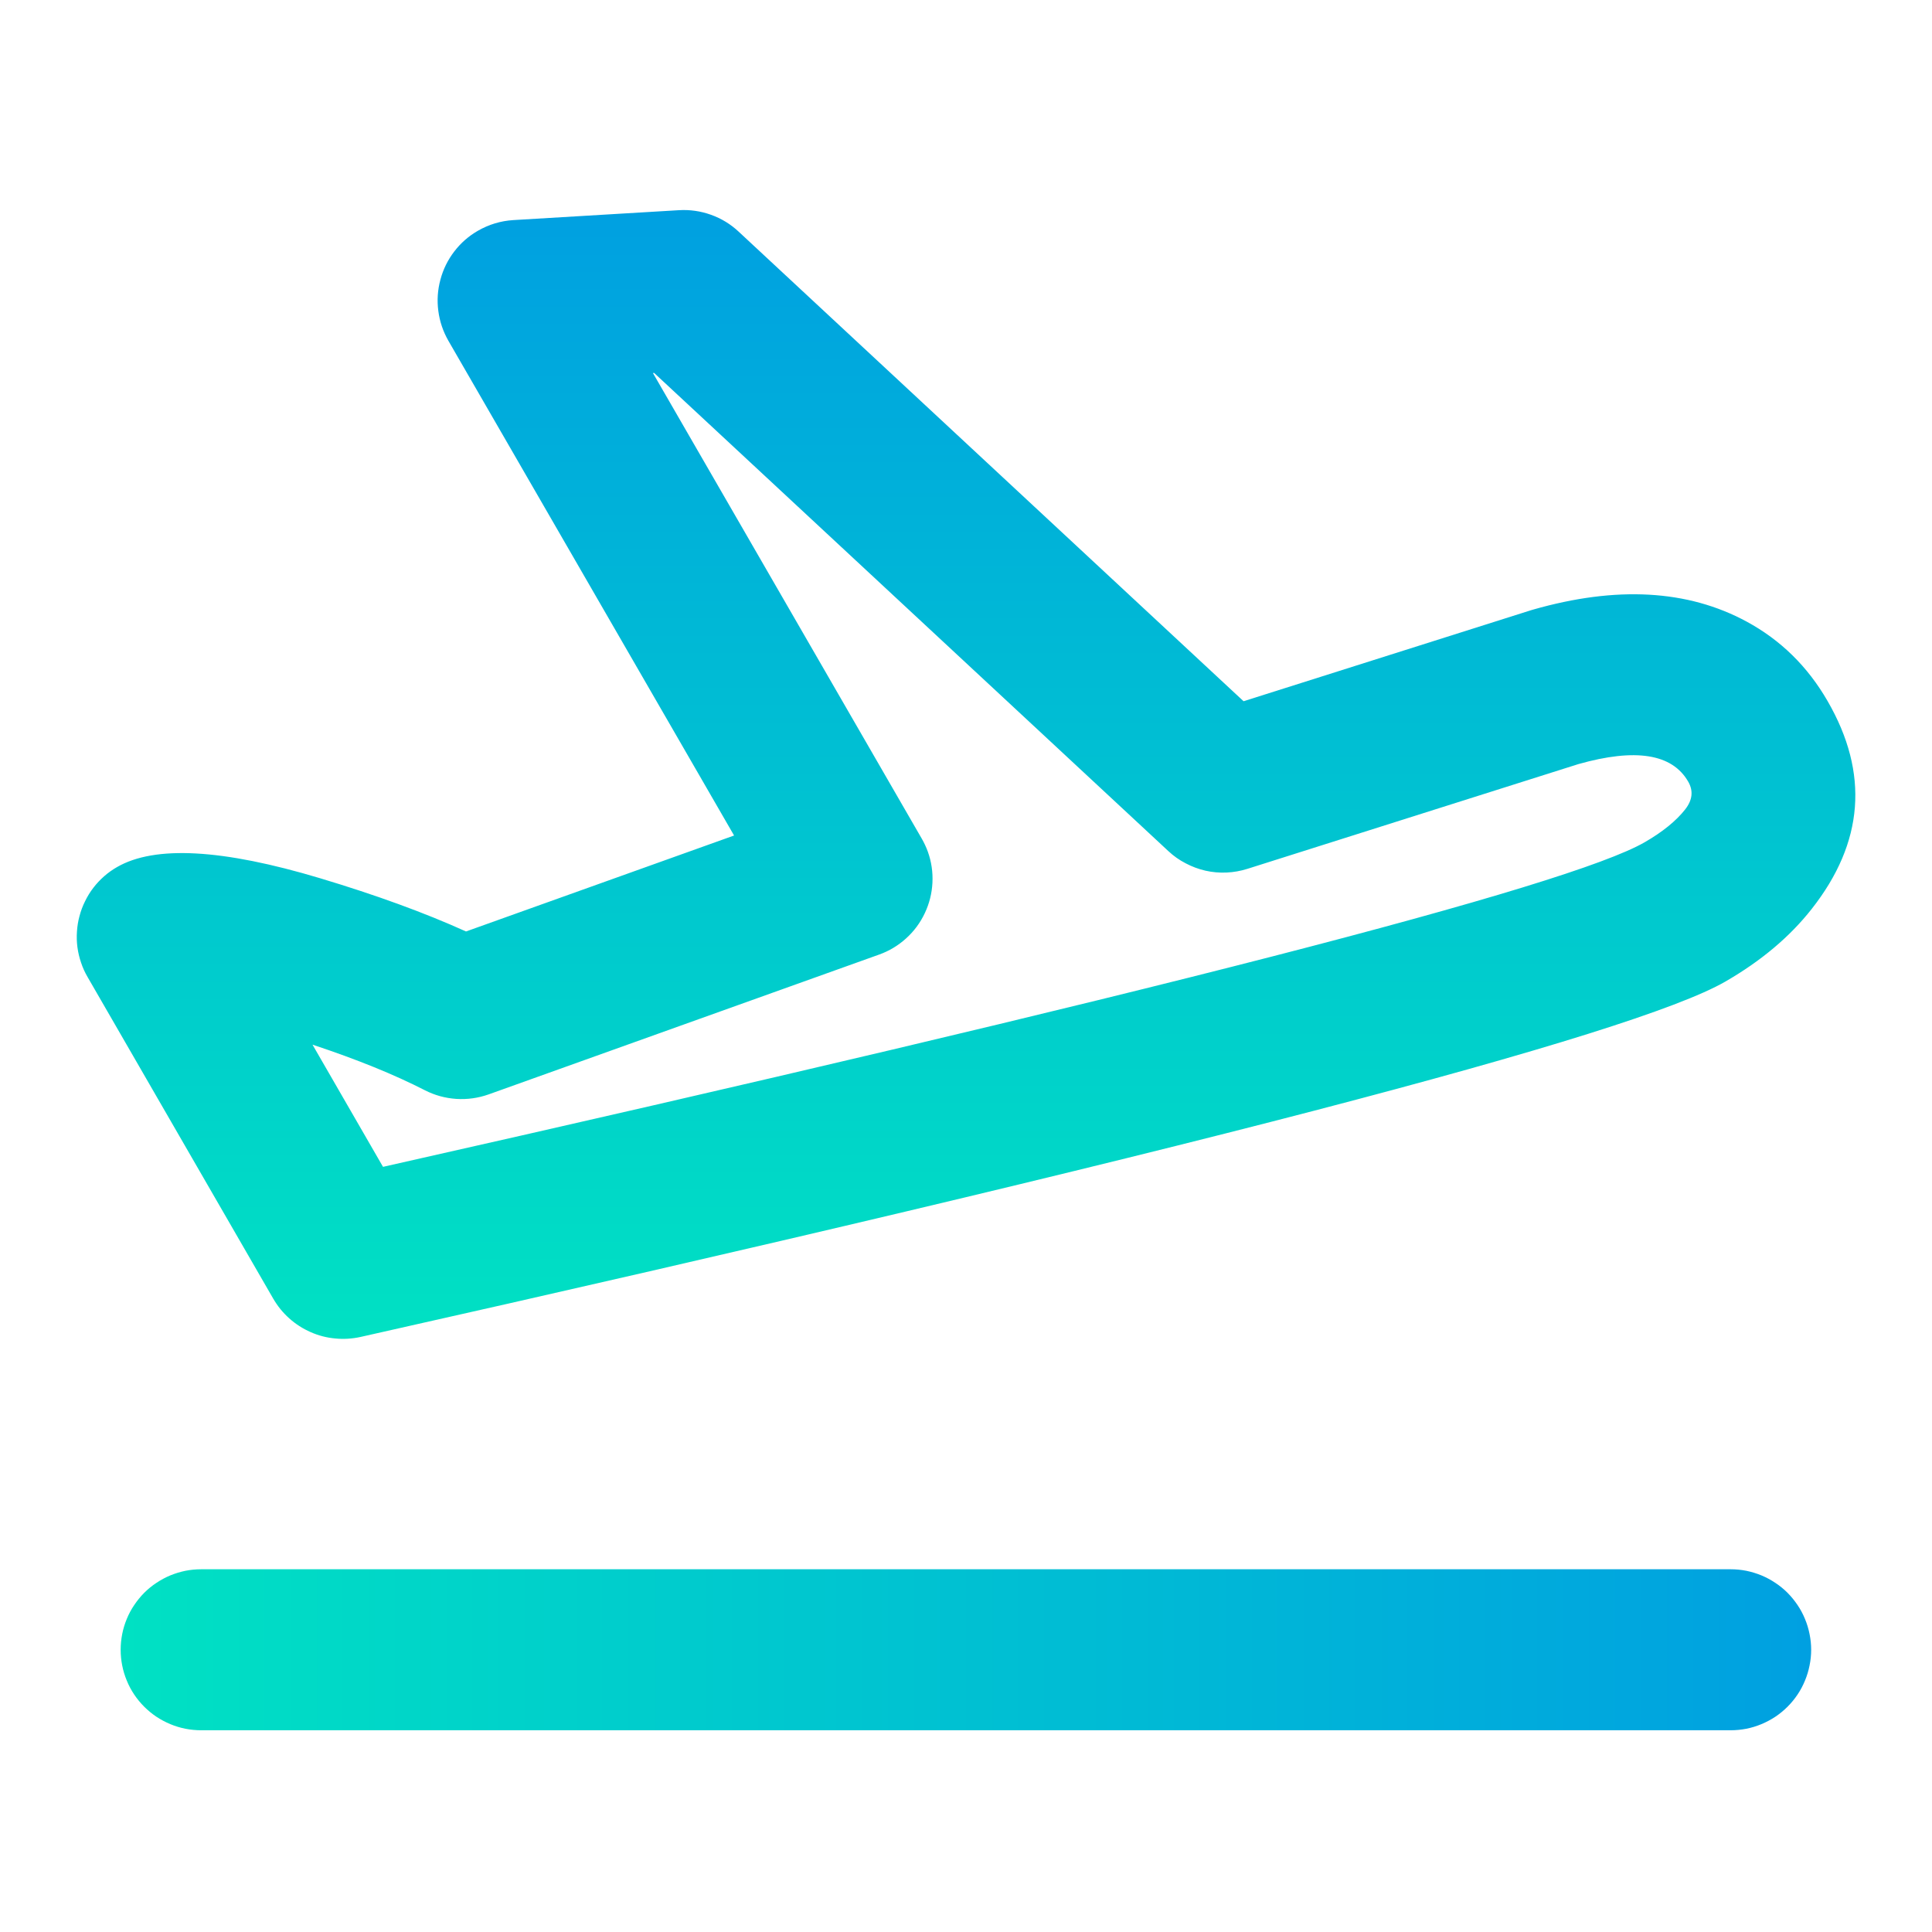
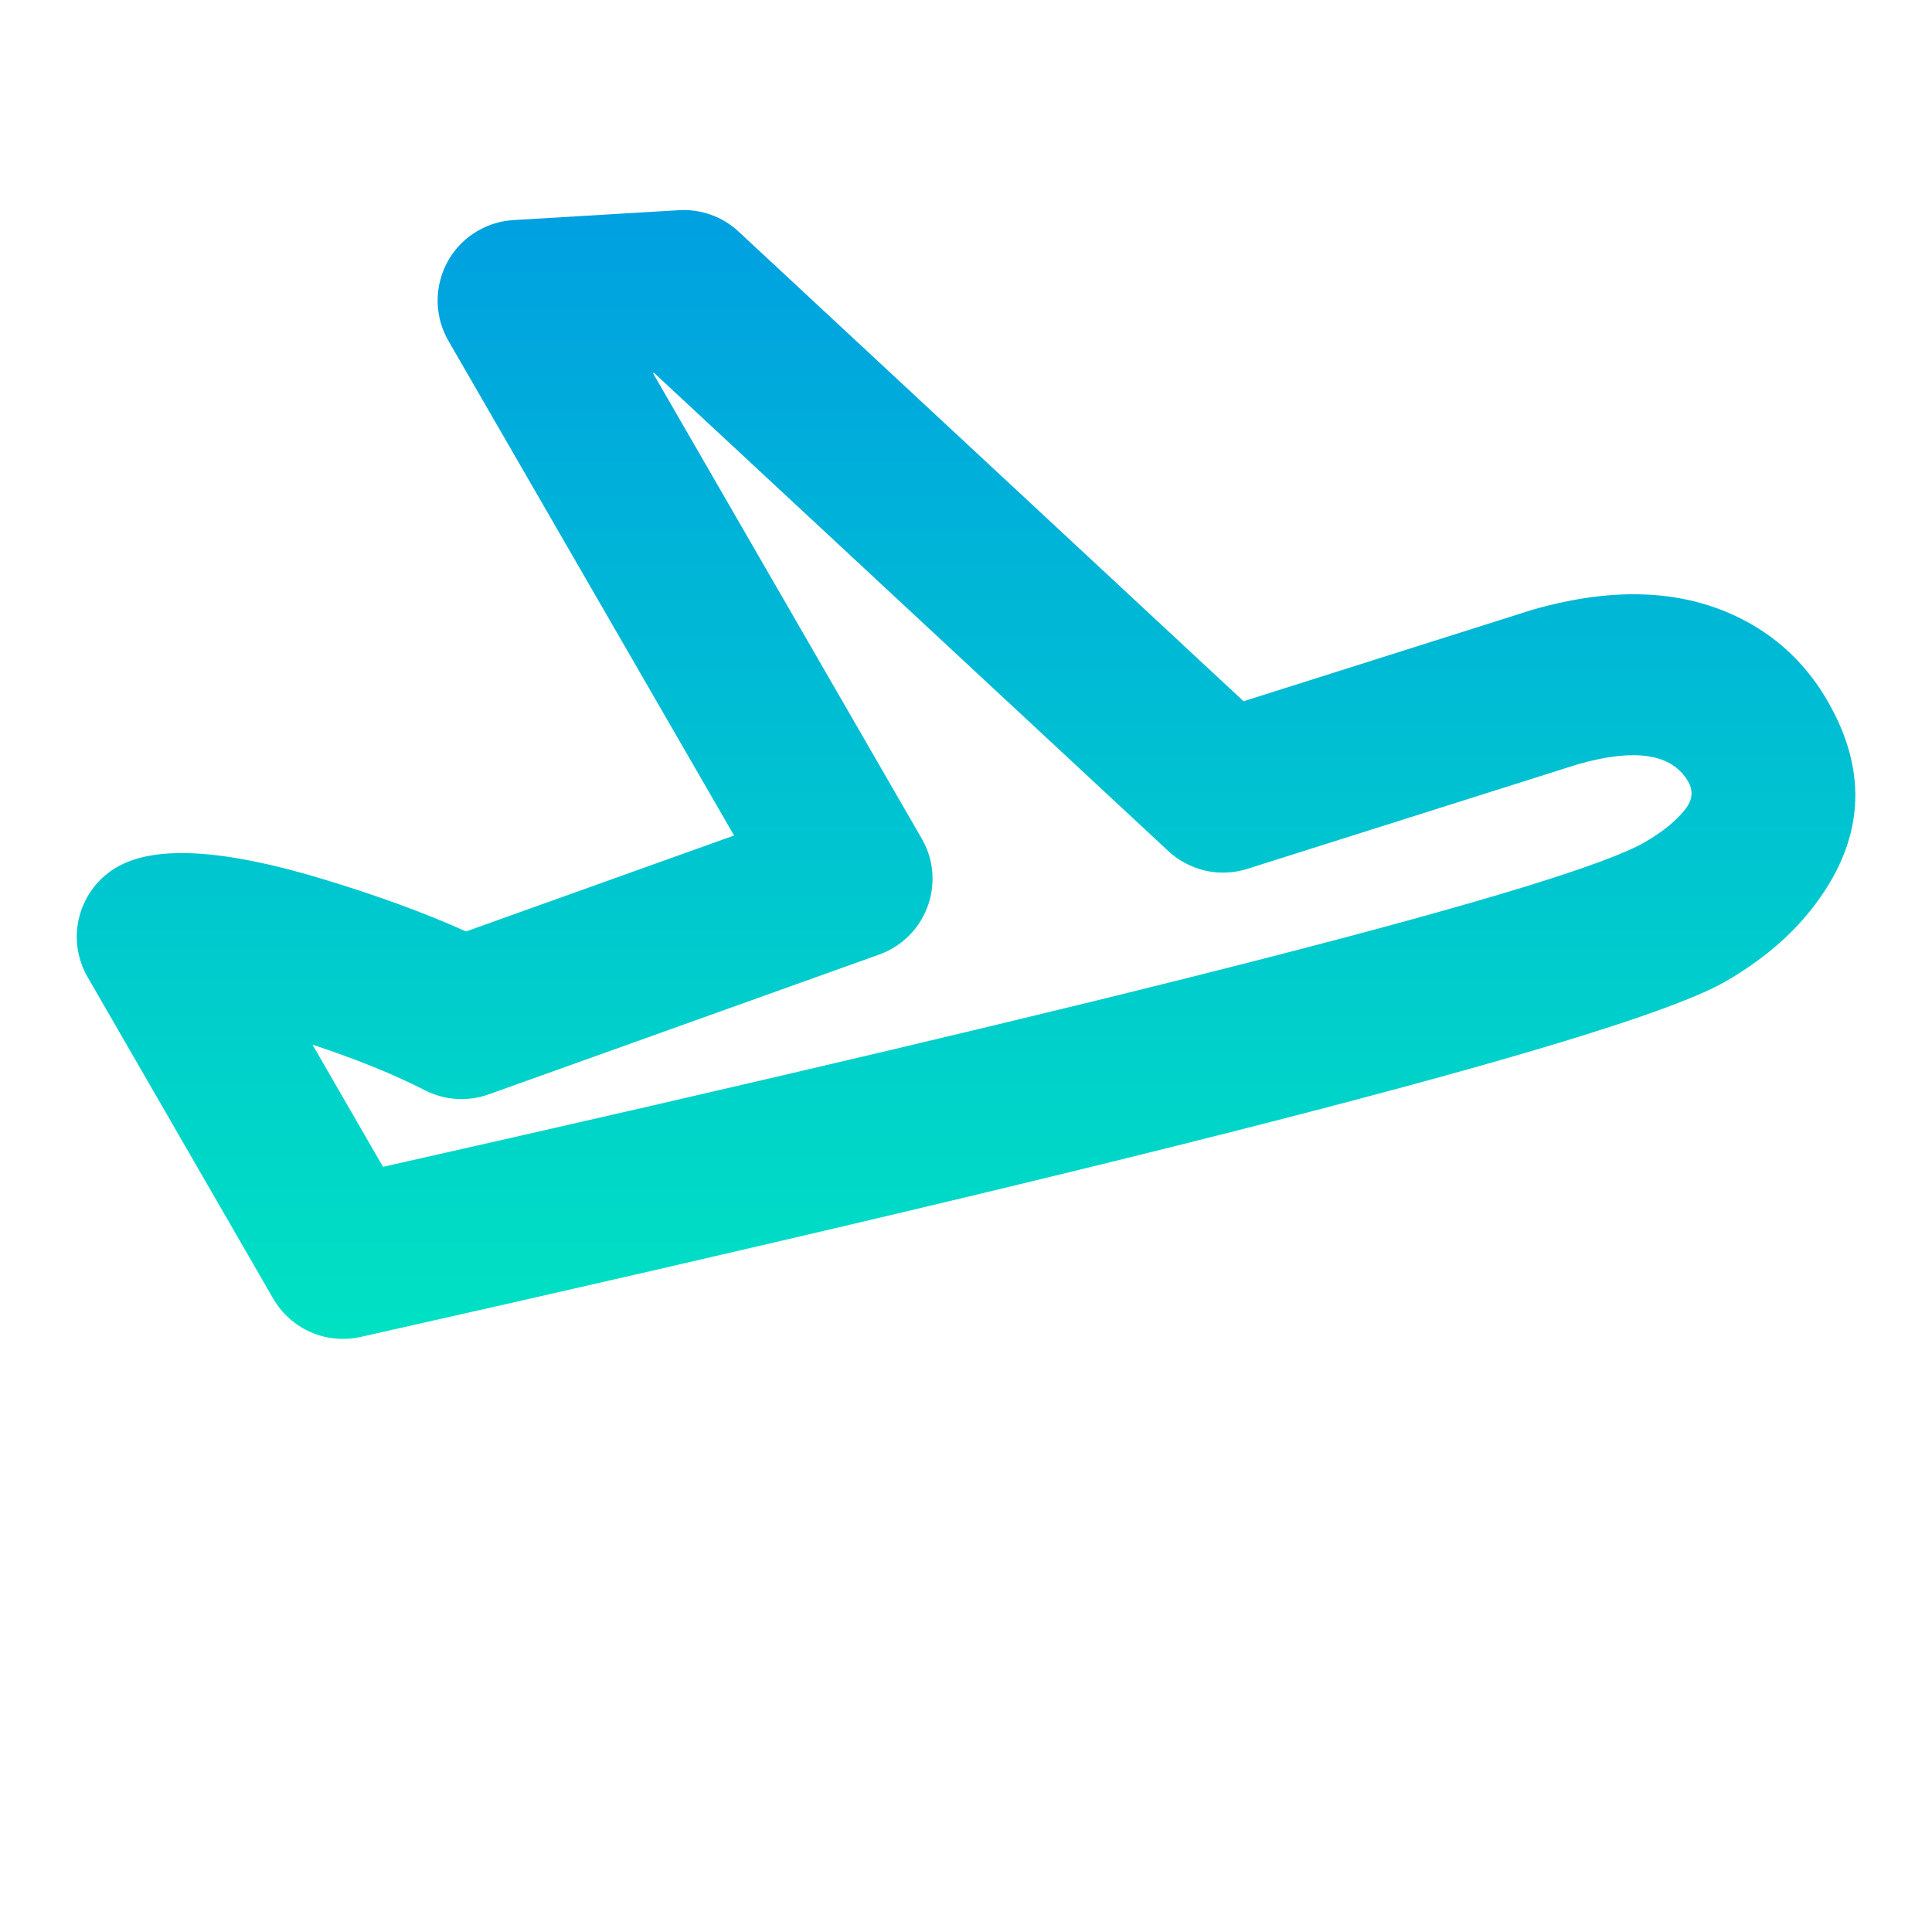
<svg xmlns="http://www.w3.org/2000/svg" fill="none" version="1.1" width="24" height="24" viewBox="0 0 24 24">
  <defs>
    <clipPath id="master_svg0_1128_4717">
      <rect x="0" y="0" width="24" height="24" rx="0" />
    </clipPath>
    <linearGradient x1="1" y1="0.5" x2="0" y2="0.5" id="master_svg1_1128_4721">
      <stop offset="0%" stop-color="#00A0E1" stop-opacity="1" />
      <stop offset="100%" stop-color="#00E1C3" stop-opacity="1" />
    </linearGradient>
    <linearGradient x1="0.5" y1="0" x2="0.5" y2="1" id="master_svg2_1128_4706">
      <stop offset="0%" stop-color="#00A0E1" stop-opacity="1" />
      <stop offset="100%" stop-color="#00E1C3" stop-opacity="1" />
    </linearGradient>
  </defs>
  <g clip-path="url(#master_svg0_1128_4717)">
    <g>
      <g>
-         <path d="M2.499,19.494L21.499,19.494Q21.597,19.494,21.694,19.513Q21.79,19.533,21.881,19.57Q21.972,19.608,22.054,19.663Q22.136,19.717,22.206,19.787Q22.275,19.857,22.33,19.939Q22.385,20.02,22.422,20.111Q22.46,20.202,22.479,20.299Q22.499,20.396,22.499,20.494Q22.499,20.593,22.479,20.689Q22.46,20.786,22.422,20.877Q22.385,20.968,22.33,21.05Q22.275,21.132,22.206,21.201Q22.136,21.271,22.054,21.326Q21.972,21.38,21.881,21.418Q21.79,21.456,21.694,21.475Q21.597,21.494,21.499,21.494L2.499,21.494Q2.4,21.494,2.303,21.475Q2.207,21.456,2.116,21.418Q2.025,21.38,1.943,21.326Q1.861,21.271,1.791,21.201Q1.722,21.132,1.667,21.05Q1.612,20.968,1.575,20.877Q1.537,20.786,1.518,20.689Q1.499,20.593,1.499,20.494Q1.499,20.396,1.518,20.299Q1.537,20.202,1.575,20.111Q1.612,20.02,1.667,19.939Q1.722,19.857,1.791,19.787Q1.861,19.717,1.943,19.663Q2.025,19.608,2.116,19.57Q2.207,19.533,2.303,19.513Q2.4,19.494,2.499,19.494Z" fill-rule="evenodd" fill="url(#master_svg1_1128_4721)" fill-opacity="1" />
-       </g>
+         </g>
      <g>
        <path d="M21.432,12.194L21.432,12.194Q22.098,11.81,22.505,11.292Q23.48,10.053,22.703,8.709Q22.332,8.065,21.696,7.721Q20.599,7.128,19.044,7.573Q19.031,7.577,19.017,7.581L15.448,8.711L9.175,2.877Q9.025,2.737,8.832,2.668Q8.639,2.599,8.434,2.611L6.377,2.734Q6.141,2.749,5.936,2.867Q5.764,2.966,5.643,3.124Q5.522,3.282,5.471,3.474Q5.419,3.666,5.445,3.863Q5.471,4.06,5.57,4.233L9.119,10.379L5.789,11.571Q5.017,11.222,3.977,10.91Q2.158,10.364,1.454,10.771Q1.368,10.82,1.294,10.885Q1.22,10.95,1.16,11.028Q1.1,11.106,1.057,11.195Q1.013,11.283,0.988,11.378Q0.962,11.473,0.956,11.572Q0.949,11.67,0.962,11.768Q0.975,11.865,1.007,11.958Q1.038,12.052,1.088,12.137L3.394,16.132Q3.434,16.201,3.484,16.263Q3.534,16.324,3.593,16.377Q3.652,16.43,3.719,16.473Q3.786,16.516,3.859,16.548Q3.931,16.58,4.008,16.6Q4.085,16.62,4.164,16.627Q4.243,16.635,4.322,16.63Q4.402,16.625,4.479,16.608Q19.703,13.192,21.432,12.194ZM20.933,10.056Q20.764,10.27,20.432,10.462L20.432,10.462Q19.004,11.287,4.758,14.495L3.882,12.977Q4.708,13.251,5.277,13.543Q5.461,13.637,5.668,13.651Q5.875,13.664,6.07,13.595L10.921,11.858Q11.108,11.791,11.256,11.657Q11.403,11.524,11.488,11.344Q11.573,11.164,11.583,10.966Q11.593,10.767,11.526,10.58Q11.495,10.495,11.45,10.417L8.111,4.634L8.126,4.633L14.513,10.572Q14.61,10.663,14.728,10.724Q14.845,10.786,14.975,10.816Q15.104,10.845,15.237,10.839Q15.369,10.833,15.496,10.793L19.607,9.492Q20.672,9.191,20.971,9.709Q21.071,9.881,20.933,10.056Z" fill-rule="evenodd" fill="url(#master_svg2_1128_4706)" fill-opacity="1" />
      </g>
    </g>
  </g>
</svg>